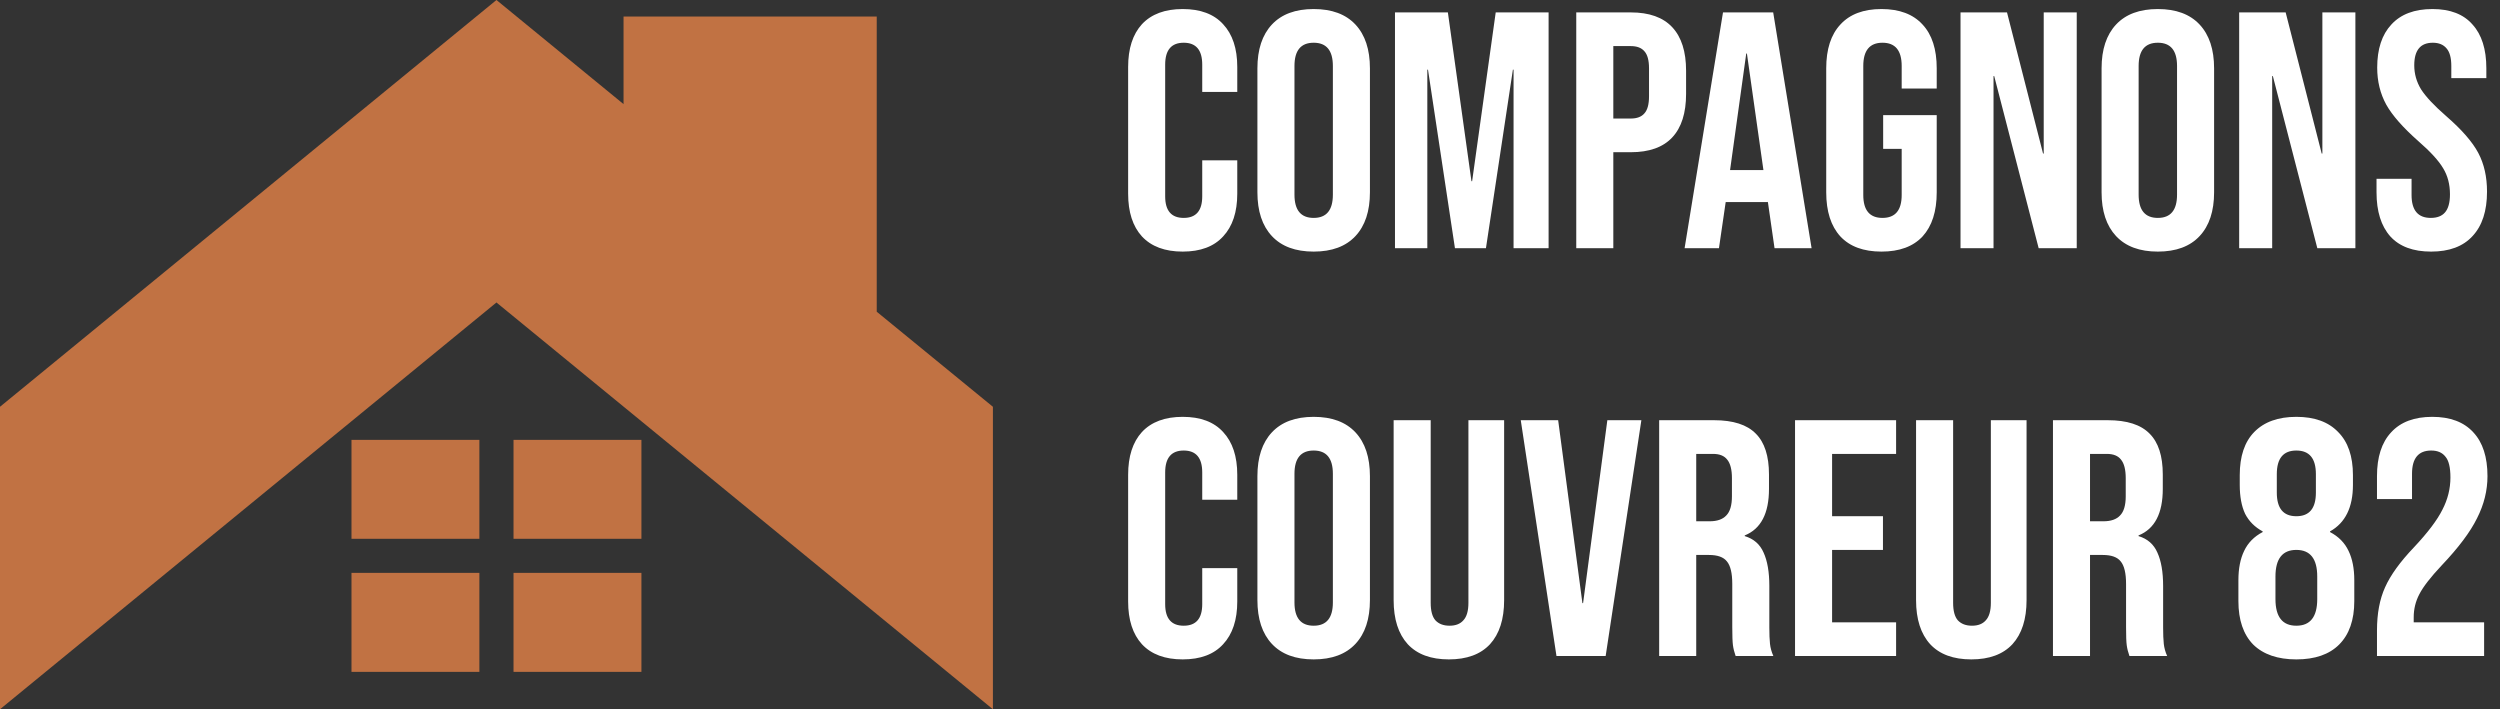
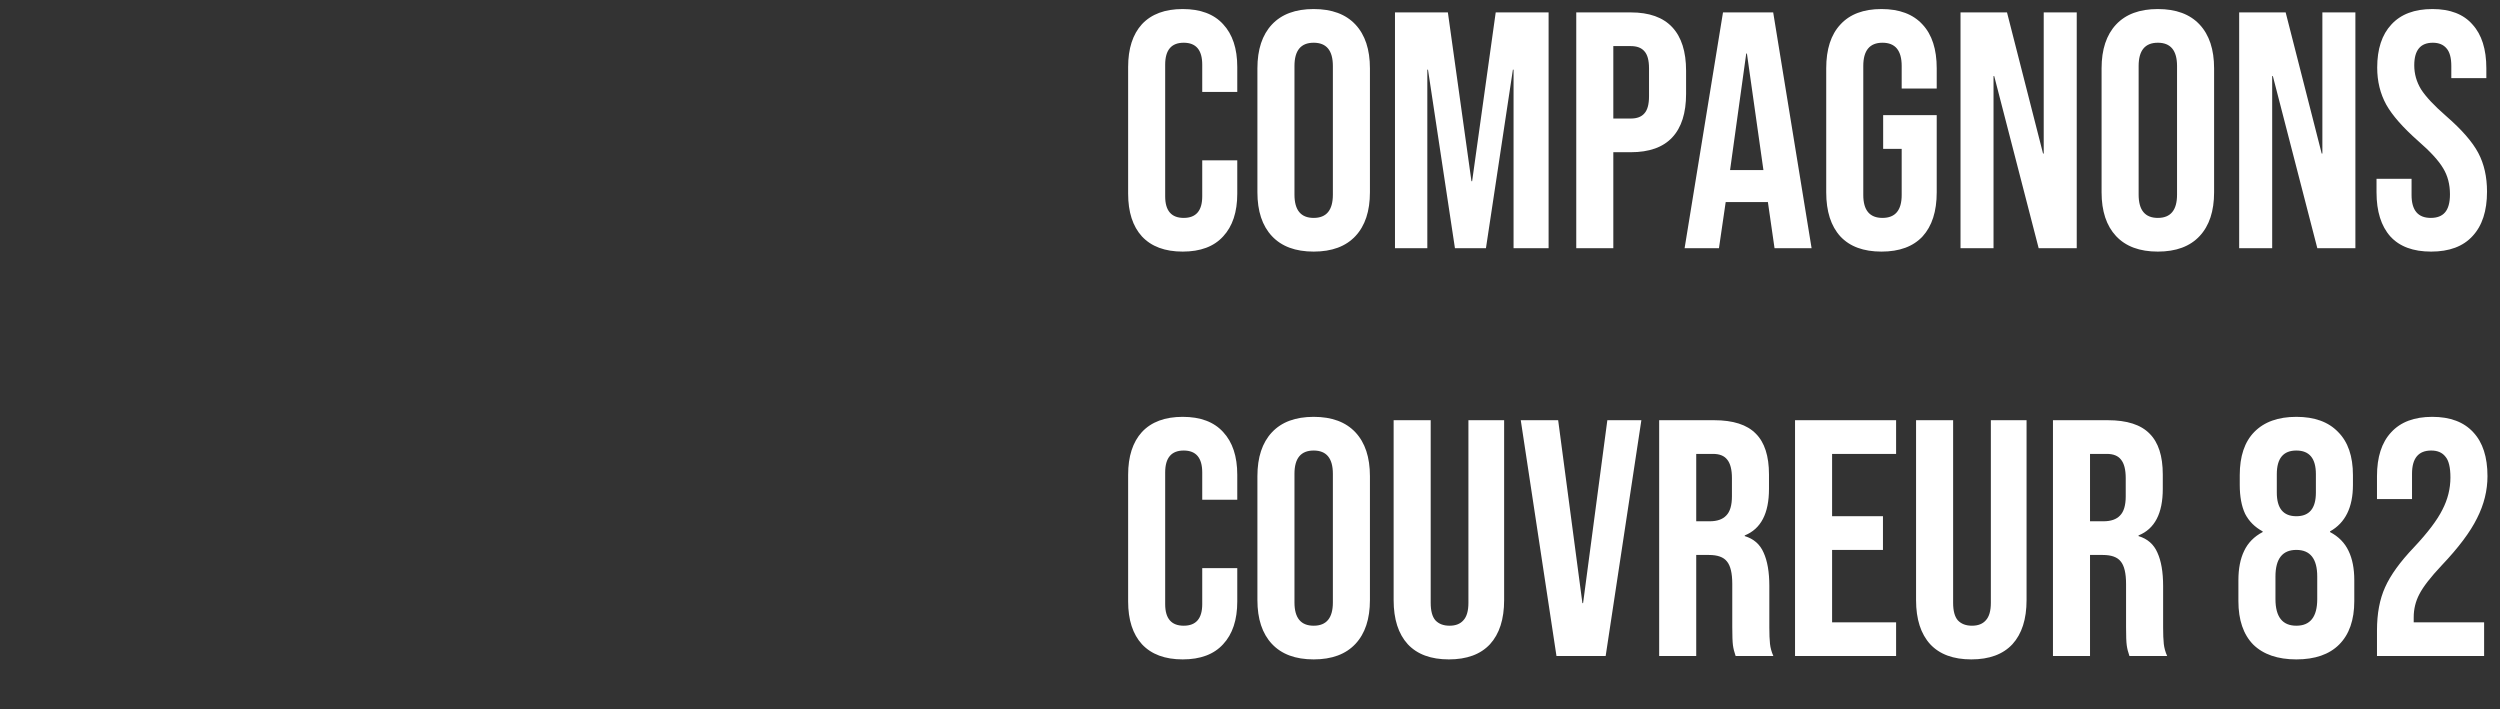
<svg xmlns="http://www.w3.org/2000/svg" width="141" height="40" viewBox="0 0 141 40" fill="none">
  <rect x="0" y="0" width="141" height="40" fill="#333333" stroke="none" />
-   <path fill-rule="evenodd" clip-rule="evenodd" d="M36.176 30.39V24.807H28.963V30.39H36.176ZM27.037 30.39V24.807H19.824V30.39H27.037ZM27.037 32.31H19.824V37.893H27.037V32.31ZM28.963 32.31V37.893H36.176V32.31H28.963ZM56 22.942L49.448 17.581V0.932H35.168V5.872L28 0L0 22.942V40.002L28 17.06L56 40.002V22.942Z" fill="#C17243" />
  <path d="M66.704 14.19C65.704 14.19 64.938 13.905 64.406 13.335C63.886 12.765 63.627 11.961 63.627 10.922V3.778C63.627 2.739 63.886 1.935 64.406 1.365C64.938 0.795 65.704 0.51 66.704 0.51C67.705 0.51 68.465 0.795 68.984 1.365C69.516 1.935 69.782 2.739 69.782 3.778V5.184H67.806V3.645C67.806 2.822 67.458 2.41 66.761 2.41C66.065 2.41 65.716 2.822 65.716 3.645V11.074C65.716 11.885 66.065 12.29 66.761 12.29C67.458 12.29 67.806 11.885 67.806 11.074V9.041H69.782V10.922C69.782 11.961 69.516 12.765 68.984 13.335C68.465 13.905 67.705 14.19 66.704 14.19ZM74.091 14.19C73.065 14.19 72.28 13.899 71.735 13.316C71.19 12.733 70.918 11.91 70.918 10.846V3.854C70.918 2.79 71.19 1.967 71.735 1.384C72.28 0.801 73.065 0.51 74.091 0.51C75.117 0.51 75.902 0.801 76.447 1.384C76.992 1.967 77.264 2.79 77.264 3.854V10.846C77.264 11.91 76.992 12.733 76.447 13.316C75.902 13.899 75.117 14.19 74.091 14.19ZM74.091 12.29C74.813 12.29 75.174 11.853 75.174 10.979V3.721C75.174 2.847 74.813 2.41 74.091 2.41C73.369 2.41 73.008 2.847 73.008 3.721V10.979C73.008 11.853 73.369 12.29 74.091 12.29ZM78.677 0.7H81.66L82.99 10.219H83.028L84.358 0.7H87.341V14H85.365V3.93H85.327L83.807 14H82.059L80.539 3.93H80.501V14H78.677V0.7ZM88.901 0.7H91.979C93.018 0.7 93.797 0.979 94.316 1.536C94.835 2.093 95.095 2.91 95.095 3.987V5.298C95.095 6.375 94.835 7.192 94.316 7.749C93.797 8.306 93.018 8.585 91.979 8.585H90.991V14H88.901V0.7ZM91.979 6.685C92.321 6.685 92.574 6.59 92.739 6.4C92.916 6.21 93.005 5.887 93.005 5.431V3.854C93.005 3.398 92.916 3.075 92.739 2.885C92.574 2.695 92.321 2.6 91.979 2.6H90.991V6.685H91.979ZM97.177 0.7H100.008L102.174 14H100.084L99.704 11.359V11.397H97.329L96.949 14H95.011L97.177 0.7ZM99.457 9.592L98.526 3.018H98.488L97.576 9.592H99.457ZM106.115 14.19C105.102 14.19 104.329 13.905 103.797 13.335C103.265 12.752 102.999 11.923 102.999 10.846V3.854C102.999 2.777 103.265 1.954 103.797 1.384C104.329 0.801 105.102 0.51 106.115 0.51C107.128 0.51 107.901 0.801 108.433 1.384C108.965 1.954 109.231 2.777 109.231 3.854V4.994H107.255V3.721C107.255 2.847 106.894 2.41 106.172 2.41C105.45 2.41 105.089 2.847 105.089 3.721V10.998C105.089 11.859 105.45 12.29 106.172 12.29C106.894 12.29 107.255 11.859 107.255 10.998V8.395H106.21V6.495H109.231V10.846C109.231 11.923 108.965 12.752 108.433 13.335C107.901 13.905 107.128 14.19 106.115 14.19ZM110.573 0.7H113.195L115.228 8.661H115.266V0.7H117.128V14H114.981L112.473 4.291H112.435V14H110.573V0.7ZM121.702 14.19C120.676 14.19 119.891 13.899 119.346 13.316C118.802 12.733 118.529 11.91 118.529 10.846V3.854C118.529 2.79 118.802 1.967 119.346 1.384C119.891 0.801 120.676 0.51 121.702 0.51C122.728 0.51 123.514 0.801 124.058 1.384C124.603 1.967 124.875 2.79 124.875 3.854V10.846C124.875 11.91 124.603 12.733 124.058 13.316C123.514 13.899 122.728 14.19 121.702 14.19ZM121.702 12.29C122.424 12.29 122.785 11.853 122.785 10.979V3.721C122.785 2.847 122.424 2.41 121.702 2.41C120.98 2.41 120.619 2.847 120.619 3.721V10.979C120.619 11.853 120.98 12.29 121.702 12.29ZM126.289 0.7H128.911L130.944 8.661H130.982V0.7H132.844V14H130.697L128.189 4.291H128.151V14H126.289V0.7ZM137.114 14.19C136.101 14.19 135.334 13.905 134.815 13.335C134.296 12.752 134.036 11.923 134.036 10.846V10.086H136.012V10.998C136.012 11.859 136.373 12.29 137.095 12.29C137.45 12.29 137.716 12.189 137.893 11.986C138.083 11.771 138.178 11.429 138.178 10.96C138.178 10.403 138.051 9.915 137.798 9.497C137.545 9.066 137.076 8.553 136.392 7.958C135.531 7.198 134.929 6.514 134.587 5.906C134.245 5.285 134.074 4.589 134.074 3.816C134.074 2.765 134.34 1.954 134.872 1.384C135.404 0.801 136.177 0.51 137.19 0.51C138.191 0.51 138.944 0.801 139.451 1.384C139.97 1.954 140.23 2.777 140.23 3.854V4.405H138.254V3.721C138.254 3.265 138.165 2.936 137.988 2.733C137.811 2.518 137.551 2.41 137.209 2.41C136.512 2.41 136.164 2.834 136.164 3.683C136.164 4.164 136.291 4.614 136.544 5.032C136.81 5.45 137.285 5.957 137.969 6.552C138.843 7.312 139.445 8.002 139.774 8.623C140.103 9.244 140.268 9.972 140.268 10.808C140.268 11.897 139.996 12.733 139.451 13.316C138.919 13.899 138.14 14.19 137.114 14.19ZM66.704 37.19C65.704 37.19 64.938 36.905 64.406 36.335C63.886 35.765 63.627 34.961 63.627 33.922V26.778C63.627 25.739 63.886 24.935 64.406 24.365C64.938 23.795 65.704 23.51 66.704 23.51C67.705 23.51 68.465 23.795 68.984 24.365C69.516 24.935 69.782 25.739 69.782 26.778V28.184H67.806V26.645C67.806 25.822 67.458 25.41 66.761 25.41C66.065 25.41 65.716 25.822 65.716 26.645V34.074C65.716 34.885 66.065 35.29 66.761 35.29C67.458 35.29 67.806 34.885 67.806 34.074V32.041H69.782V33.922C69.782 34.961 69.516 35.765 68.984 36.335C68.465 36.905 67.705 37.19 66.704 37.19ZM74.091 37.19C73.065 37.19 72.28 36.899 71.735 36.316C71.19 35.733 70.918 34.91 70.918 33.846V26.854C70.918 25.79 71.19 24.967 71.735 24.384C72.28 23.801 73.065 23.51 74.091 23.51C75.117 23.51 75.902 23.801 76.447 24.384C76.992 24.967 77.264 25.79 77.264 26.854V33.846C77.264 34.91 76.992 35.733 76.447 36.316C75.902 36.899 75.117 37.19 74.091 37.19ZM74.091 35.29C74.813 35.29 75.174 34.853 75.174 33.979V26.721C75.174 25.847 74.813 25.41 74.091 25.41C73.369 25.41 73.008 25.847 73.008 26.721V33.979C73.008 34.853 73.369 35.29 74.091 35.29ZM81.717 37.19C80.704 37.19 79.931 36.905 79.399 36.335C78.867 35.752 78.601 34.923 78.601 33.846V23.7H80.691V33.998C80.691 34.454 80.78 34.783 80.957 34.986C81.147 35.189 81.413 35.29 81.755 35.29C82.097 35.29 82.357 35.189 82.534 34.986C82.724 34.783 82.819 34.454 82.819 33.998V23.7H84.833V33.846C84.833 34.923 84.567 35.752 84.035 36.335C83.503 36.905 82.731 37.19 81.717 37.19ZM85.771 23.7H87.88L89.248 34.017H89.286L90.654 23.7H92.573L90.559 37H87.785L85.771 23.7ZM93.577 23.7H96.674C97.751 23.7 98.536 23.953 99.03 24.46C99.524 24.954 99.771 25.72 99.771 26.759V27.576C99.771 28.957 99.315 29.831 98.403 30.198V30.236C98.909 30.388 99.264 30.698 99.467 31.167C99.682 31.636 99.79 32.263 99.79 33.048V35.385C99.79 35.765 99.802 36.075 99.828 36.316C99.853 36.544 99.916 36.772 100.018 37H97.89C97.814 36.785 97.763 36.582 97.738 36.392C97.713 36.202 97.7 35.86 97.7 35.366V32.934C97.7 32.326 97.599 31.902 97.396 31.661C97.206 31.42 96.87 31.3 96.389 31.3H95.667V37H93.577V23.7ZM96.427 29.4C96.845 29.4 97.155 29.292 97.358 29.077C97.573 28.862 97.681 28.501 97.681 27.994V26.968C97.681 26.487 97.592 26.138 97.415 25.923C97.25 25.708 96.984 25.6 96.617 25.6H95.667V29.4H96.427ZM101.24 23.7H106.94V25.6H103.33V29.115H106.199V31.015H103.33V35.1H106.94V37H101.24V23.7ZM111.182 37.19C110.169 37.19 109.396 36.905 108.864 36.335C108.332 35.752 108.066 34.923 108.066 33.846V23.7H110.156V33.998C110.156 34.454 110.245 34.783 110.422 34.986C110.612 35.189 110.878 35.29 111.22 35.29C111.562 35.29 111.822 35.189 111.999 34.986C112.189 34.783 112.284 34.454 112.284 33.998V23.7H114.298V33.846C114.298 34.923 114.032 35.752 113.5 36.335C112.968 36.905 112.196 37.19 111.182 37.19ZM115.787 23.7H118.884C119.96 23.7 120.746 23.953 121.24 24.46C121.734 24.954 121.981 25.72 121.981 26.759V27.576C121.981 28.957 121.525 29.831 120.613 30.198V30.236C121.119 30.388 121.474 30.698 121.677 31.167C121.892 31.636 122 32.263 122 33.048V35.385C122 35.765 122.012 36.075 122.038 36.316C122.063 36.544 122.126 36.772 122.228 37H120.1C120.024 36.785 119.973 36.582 119.948 36.392C119.922 36.202 119.91 35.86 119.91 35.366V32.934C119.91 32.326 119.808 31.902 119.606 31.661C119.416 31.42 119.08 31.3 118.599 31.3H117.877V37H115.787V23.7ZM118.637 29.4C119.055 29.4 119.365 29.292 119.568 29.077C119.783 28.862 119.891 28.501 119.891 27.994V26.968C119.891 26.487 119.802 26.138 119.625 25.923C119.46 25.708 119.194 25.6 118.827 25.6H117.877V29.4H118.637ZM129.514 37.19C128.463 37.19 127.652 36.911 127.082 36.354C126.525 35.784 126.246 34.967 126.246 33.903V32.725C126.246 32.066 126.354 31.515 126.569 31.072C126.784 30.616 127.133 30.261 127.614 30.008V29.97C127.171 29.729 126.841 29.4 126.626 28.982C126.423 28.551 126.322 28.007 126.322 27.348V26.797C126.322 25.733 126.594 24.922 127.139 24.365C127.696 23.795 128.488 23.51 129.514 23.51C130.54 23.51 131.325 23.795 131.87 24.365C132.427 24.922 132.706 25.733 132.706 26.797V27.348C132.706 28.615 132.275 29.489 131.414 29.97V30.008C131.895 30.261 132.244 30.616 132.459 31.072C132.674 31.515 132.782 32.066 132.782 32.725V33.903C132.782 34.967 132.497 35.784 131.927 36.354C131.37 36.911 130.565 37.19 129.514 37.19ZM129.514 29.115C130.249 29.115 130.616 28.672 130.616 27.785V26.74C130.616 25.853 130.249 25.41 129.514 25.41C128.779 25.41 128.412 25.853 128.412 26.74V27.785C128.412 28.672 128.779 29.115 129.514 29.115ZM129.514 35.29C130.299 35.29 130.692 34.79 130.692 33.789V32.516C130.692 31.515 130.299 31.015 129.514 31.015C128.729 31.015 128.336 31.515 128.336 32.516V33.789C128.336 34.79 128.729 35.29 129.514 35.29ZM134.062 35.556C134.062 34.606 134.214 33.795 134.518 33.124C134.822 32.44 135.367 31.686 136.152 30.863C136.925 30.04 137.457 29.337 137.748 28.754C138.052 28.171 138.204 27.563 138.204 26.93C138.204 26.36 138.109 25.967 137.919 25.752C137.742 25.524 137.476 25.41 137.121 25.41C136.399 25.41 136.038 25.847 136.038 26.721V28.146H134.062V26.854C134.062 25.777 134.328 24.954 134.86 24.384C135.392 23.801 136.165 23.51 137.178 23.51C138.192 23.51 138.964 23.801 139.496 24.384C140.028 24.954 140.294 25.777 140.294 26.854C140.294 27.665 140.098 28.456 139.705 29.229C139.325 30.002 138.66 30.888 137.71 31.889C137.09 32.548 136.672 33.086 136.456 33.504C136.241 33.909 136.133 34.346 136.133 34.815V35.1H140.104V37H134.062V35.556Z" fill="white" />
</svg>